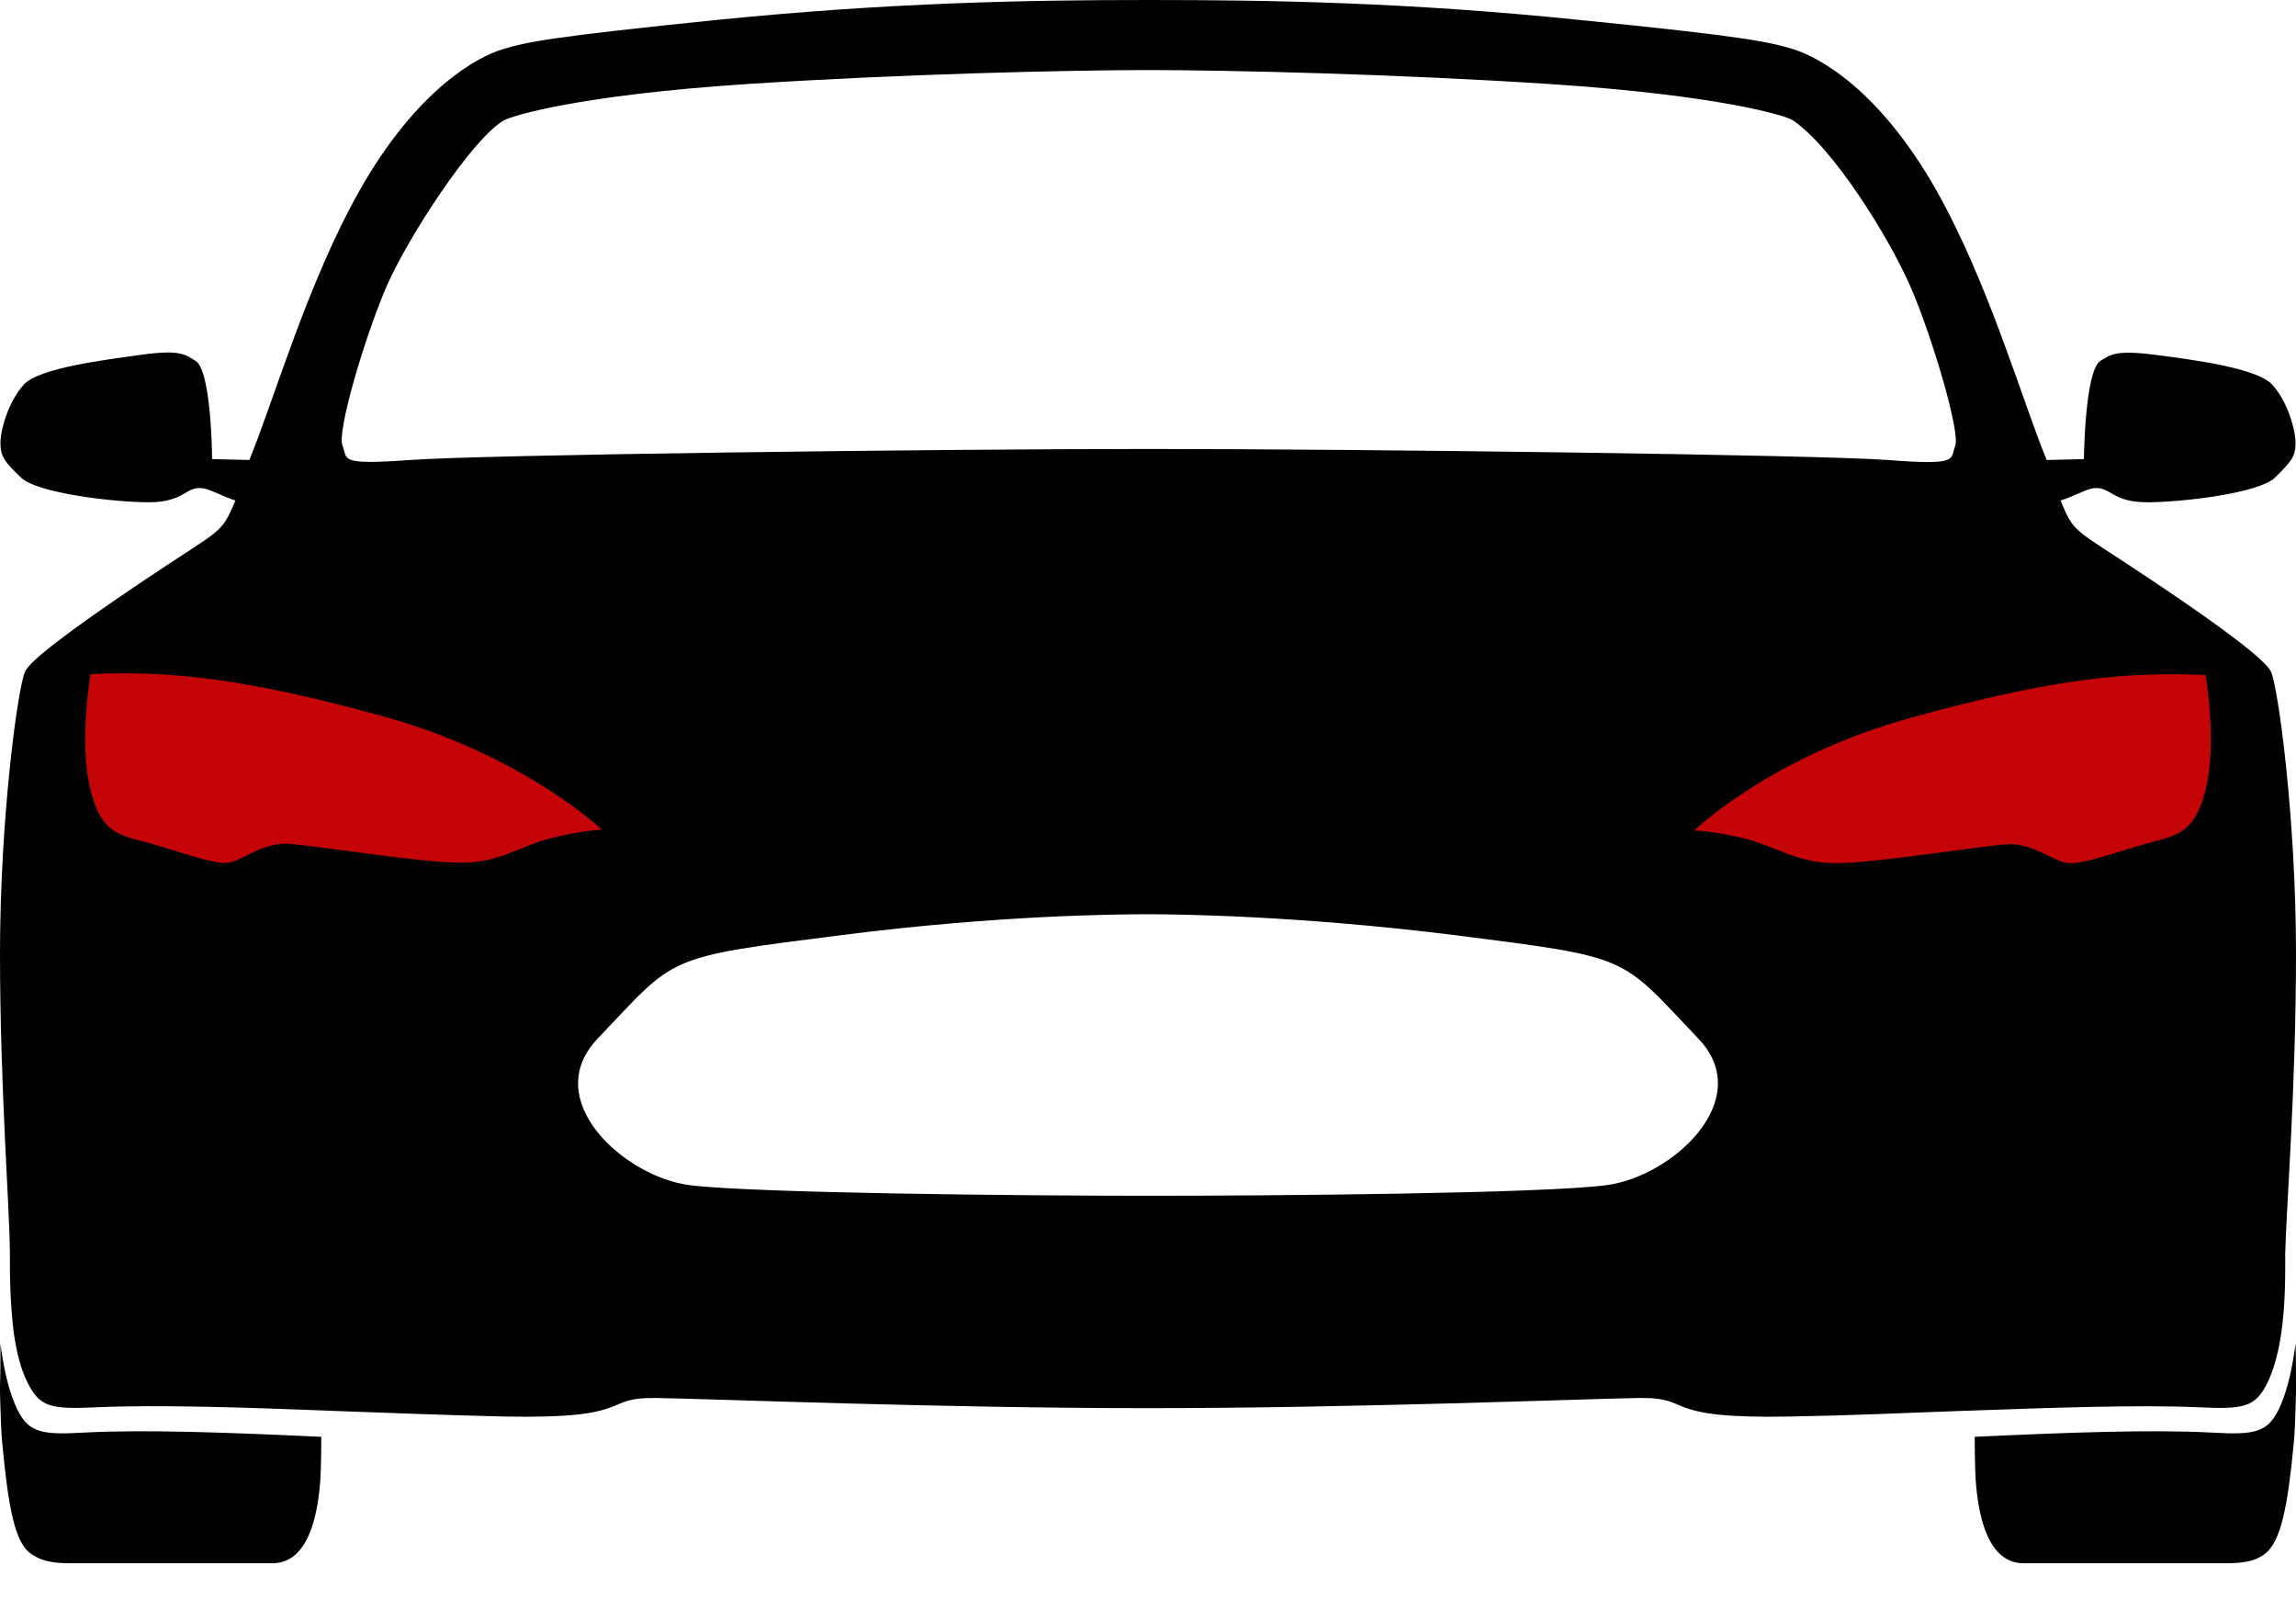
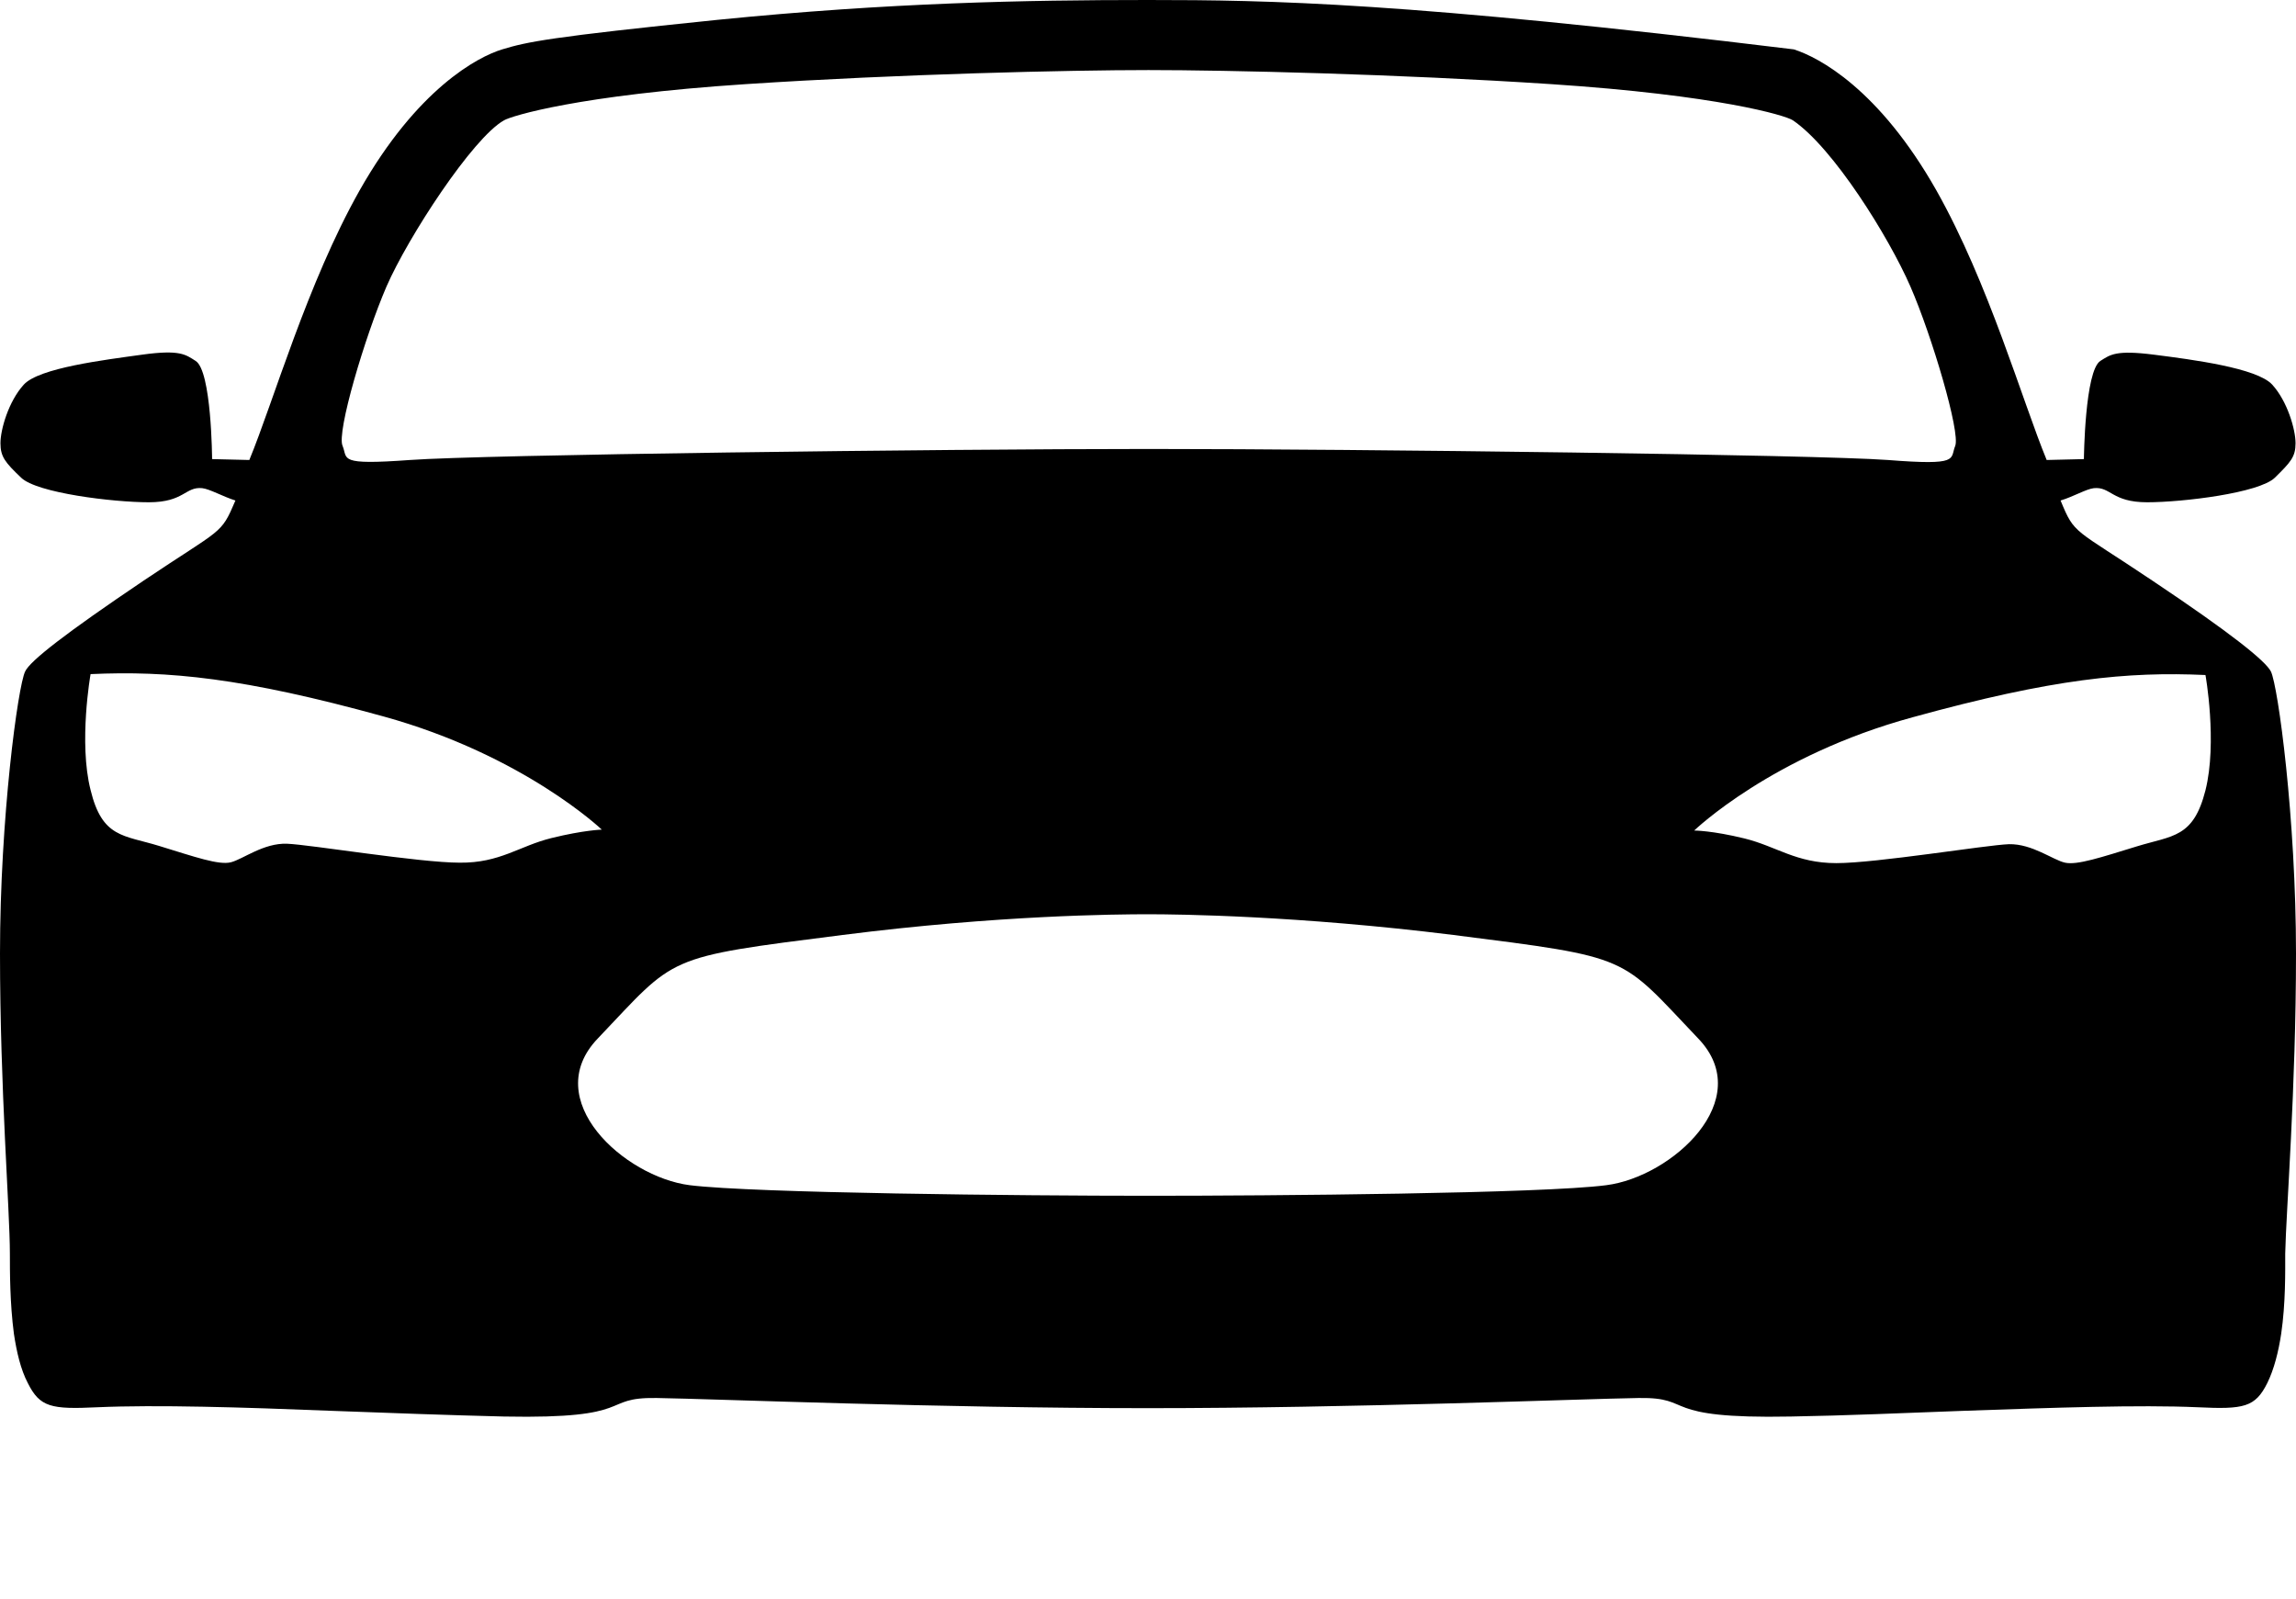
<svg xmlns="http://www.w3.org/2000/svg" width="56" height="39" viewBox="0 0 56 39" fill="none">
-   <rect x="1.192" y="16.086" width="53.021" height="5.957" fill="#C50407" />
-   <path d="M56 23.254C56 19.955 55.562 16.731 55.388 16.377C55.256 16.119 54.414 15.442 52.5 14.163C50.564 12.863 50.608 13.056 50.258 12.207C50.575 12.111 50.881 11.928 51.067 11.906C51.483 11.863 51.505 12.25 52.369 12.25C53.233 12.25 55.103 12.025 55.486 11.649C55.869 11.272 55.989 11.143 55.989 10.81C55.989 10.477 55.792 9.789 55.42 9.381C55.048 8.973 53.462 8.769 52.533 8.65C51.603 8.532 51.472 8.65 51.231 8.801C50.848 9.037 50.827 11.197 50.827 11.197L49.919 11.219C49.328 9.789 48.508 6.91 47.228 4.642C45.828 2.171 44.362 1.397 43.75 1.204C43.148 1.021 42.602 0.892 38.5 0.484C34.311 0.054 30.975 0 28 0C25.025 0 21.689 0.064 17.5 0.484C13.398 0.903 12.852 1.021 12.25 1.204C11.648 1.386 10.172 2.171 8.772 4.642C7.492 6.91 6.672 9.789 6.081 11.219L5.173 11.197C5.173 11.197 5.162 9.037 4.769 8.801C4.528 8.65 4.397 8.521 3.467 8.65C2.538 8.779 0.952 8.973 0.58 9.381C0.208 9.789 0.011 10.477 0.011 10.81C0.011 11.143 0.131 11.283 0.514 11.649C0.897 12.025 2.767 12.25 3.631 12.25C4.495 12.25 4.517 11.863 4.933 11.906C5.119 11.928 5.436 12.111 5.742 12.207C5.381 13.056 5.436 12.863 3.5 14.163C1.586 15.453 0.733 16.119 0.613 16.377C0.438 16.731 0 19.955 0 23.254C0 26.553 0.241 29.519 0.241 30.572C0.241 31.012 0.241 31.786 0.339 32.528C0.405 32.968 0.503 33.398 0.678 33.731C0.973 34.322 1.247 34.376 2.373 34.322C3.817 34.258 5.906 34.322 8.061 34.408C9.505 34.462 10.981 34.516 12.294 34.548C15.575 34.612 14.613 34.075 16.012 34.096C17.413 34.118 22.936 34.344 27.989 34.344C33.042 34.344 38.577 34.118 39.966 34.096C41.366 34.075 40.403 34.612 43.684 34.548C44.997 34.526 46.473 34.462 47.917 34.408C50.072 34.333 52.172 34.258 53.605 34.322C54.731 34.376 55.005 34.322 55.3 33.731C55.464 33.398 55.573 32.968 55.639 32.528C55.748 31.786 55.737 31.012 55.737 30.572C55.759 29.529 56 26.553 56 23.254ZM9.428 6.985C9.953 5.781 11.528 3.363 12.294 2.934C12.48 2.826 14.109 2.321 18.189 2.052C21.941 1.805 26.086 1.709 28.011 1.709C29.936 1.709 34.081 1.805 37.833 2.052C41.902 2.321 43.553 2.815 43.728 2.934C44.712 3.6 46.069 5.781 46.594 6.985C47.119 8.188 47.819 10.552 47.688 10.875C47.556 11.197 47.819 11.358 46.047 11.219C44.286 11.09 33.228 10.95 28.022 10.95C22.827 10.95 11.769 11.09 9.997 11.219C8.225 11.348 8.488 11.197 8.356 10.875C8.203 10.552 8.903 8.199 9.428 6.985ZM13.453 20.439C12.666 20.632 12.195 21.051 11.211 21.04C10.227 21.04 7.569 20.6 7 20.578C6.431 20.557 5.928 20.954 5.633 21.03C5.338 21.105 4.758 20.901 3.883 20.632C3.008 20.363 2.494 20.439 2.209 19.267C1.914 18.107 2.209 16.441 2.209 16.441C4.102 16.355 5.928 16.527 9.352 17.473C12.775 18.418 14.678 20.234 14.678 20.234C14.678 20.234 14.241 20.245 13.453 20.439ZM39.178 28.906C37.614 29.11 31.062 29.164 28 29.164C24.938 29.164 18.386 29.1 16.822 28.906C15.225 28.702 13.147 26.822 14.58 25.328C16.516 23.297 16.155 23.361 20.552 22.803C24.358 22.319 27.245 22.298 28 22.298C28.744 22.298 31.642 22.33 35.448 22.803C39.845 23.361 39.484 23.297 41.42 25.328C42.853 26.822 40.775 28.702 39.178 28.906ZM53.791 19.278C53.495 20.439 52.992 20.374 52.117 20.643C51.242 20.911 50.663 21.105 50.367 21.04C50.072 20.976 49.569 20.578 49 20.589C48.431 20.61 45.773 21.051 44.789 21.051C43.805 21.051 43.334 20.643 42.547 20.449C41.759 20.256 41.322 20.256 41.322 20.256C41.322 20.256 43.214 18.429 46.648 17.494C50.072 16.549 51.898 16.377 53.791 16.463C53.791 16.441 54.086 18.107 53.791 19.278Z" fill="black" />
-   <path d="M55.989 32.766C55.922 33.299 55.812 33.82 55.646 34.223C55.347 34.939 55.059 35.004 53.93 34.939C52.47 34.861 50.378 34.939 48.164 35.043C48.164 35.759 48.187 36.097 48.187 36.097C48.33 38.062 49.083 38.127 49.382 38.127H54.141C54.561 38.127 54.949 38.127 55.247 37.893C55.635 37.594 55.801 36.722 55.945 35.199C55.967 34.978 55.978 34.692 55.989 34.353V34.34C55.989 34.236 56 34.106 56 33.963V33.82C56 33.468 56 33.078 55.989 32.766ZM0.011 32.766C0.077 33.299 0.188 33.82 0.354 34.223C0.653 34.939 0.941 35.004 2.07 34.939C3.53 34.861 5.622 34.939 7.836 35.043C7.836 35.759 7.813 36.097 7.813 36.097C7.67 38.062 6.917 38.127 6.618 38.127H1.859C1.439 38.127 1.085 38.127 0.753 37.893C0.354 37.62 0.199 36.722 0.055 35.199C0.033 34.978 0.022 34.692 0.011 34.353V34.34C0.011 34.236 0 34.106 0 33.963V33.82C0.011 33.468 0.011 33.078 0.011 32.766Z" fill="black" />
+   <path d="M56 23.254C56 19.955 55.562 16.731 55.388 16.377C55.256 16.119 54.414 15.442 52.5 14.163C50.564 12.863 50.608 13.056 50.258 12.207C50.575 12.111 50.881 11.928 51.067 11.906C51.483 11.863 51.505 12.25 52.369 12.25C53.233 12.25 55.103 12.025 55.486 11.649C55.869 11.272 55.989 11.143 55.989 10.81C55.989 10.477 55.792 9.789 55.42 9.381C55.048 8.973 53.462 8.769 52.533 8.65C51.603 8.532 51.472 8.65 51.231 8.801C50.848 9.037 50.827 11.197 50.827 11.197L49.919 11.219C49.328 9.789 48.508 6.91 47.228 4.642C45.828 2.171 44.362 1.397 43.75 1.204C34.311 0.054 30.975 0 28 0C25.025 0 21.689 0.064 17.5 0.484C13.398 0.903 12.852 1.021 12.25 1.204C11.648 1.386 10.172 2.171 8.772 4.642C7.492 6.91 6.672 9.789 6.081 11.219L5.173 11.197C5.173 11.197 5.162 9.037 4.769 8.801C4.528 8.65 4.397 8.521 3.467 8.65C2.538 8.779 0.952 8.973 0.58 9.381C0.208 9.789 0.011 10.477 0.011 10.81C0.011 11.143 0.131 11.283 0.514 11.649C0.897 12.025 2.767 12.25 3.631 12.25C4.495 12.25 4.517 11.863 4.933 11.906C5.119 11.928 5.436 12.111 5.742 12.207C5.381 13.056 5.436 12.863 3.5 14.163C1.586 15.453 0.733 16.119 0.613 16.377C0.438 16.731 0 19.955 0 23.254C0 26.553 0.241 29.519 0.241 30.572C0.241 31.012 0.241 31.786 0.339 32.528C0.405 32.968 0.503 33.398 0.678 33.731C0.973 34.322 1.247 34.376 2.373 34.322C3.817 34.258 5.906 34.322 8.061 34.408C9.505 34.462 10.981 34.516 12.294 34.548C15.575 34.612 14.613 34.075 16.012 34.096C17.413 34.118 22.936 34.344 27.989 34.344C33.042 34.344 38.577 34.118 39.966 34.096C41.366 34.075 40.403 34.612 43.684 34.548C44.997 34.526 46.473 34.462 47.917 34.408C50.072 34.333 52.172 34.258 53.605 34.322C54.731 34.376 55.005 34.322 55.3 33.731C55.464 33.398 55.573 32.968 55.639 32.528C55.748 31.786 55.737 31.012 55.737 30.572C55.759 29.529 56 26.553 56 23.254ZM9.428 6.985C9.953 5.781 11.528 3.363 12.294 2.934C12.48 2.826 14.109 2.321 18.189 2.052C21.941 1.805 26.086 1.709 28.011 1.709C29.936 1.709 34.081 1.805 37.833 2.052C41.902 2.321 43.553 2.815 43.728 2.934C44.712 3.6 46.069 5.781 46.594 6.985C47.119 8.188 47.819 10.552 47.688 10.875C47.556 11.197 47.819 11.358 46.047 11.219C44.286 11.09 33.228 10.95 28.022 10.95C22.827 10.95 11.769 11.09 9.997 11.219C8.225 11.348 8.488 11.197 8.356 10.875C8.203 10.552 8.903 8.199 9.428 6.985ZM13.453 20.439C12.666 20.632 12.195 21.051 11.211 21.04C10.227 21.04 7.569 20.6 7 20.578C6.431 20.557 5.928 20.954 5.633 21.03C5.338 21.105 4.758 20.901 3.883 20.632C3.008 20.363 2.494 20.439 2.209 19.267C1.914 18.107 2.209 16.441 2.209 16.441C4.102 16.355 5.928 16.527 9.352 17.473C12.775 18.418 14.678 20.234 14.678 20.234C14.678 20.234 14.241 20.245 13.453 20.439ZM39.178 28.906C37.614 29.11 31.062 29.164 28 29.164C24.938 29.164 18.386 29.1 16.822 28.906C15.225 28.702 13.147 26.822 14.58 25.328C16.516 23.297 16.155 23.361 20.552 22.803C24.358 22.319 27.245 22.298 28 22.298C28.744 22.298 31.642 22.33 35.448 22.803C39.845 23.361 39.484 23.297 41.42 25.328C42.853 26.822 40.775 28.702 39.178 28.906ZM53.791 19.278C53.495 20.439 52.992 20.374 52.117 20.643C51.242 20.911 50.663 21.105 50.367 21.04C50.072 20.976 49.569 20.578 49 20.589C48.431 20.61 45.773 21.051 44.789 21.051C43.805 21.051 43.334 20.643 42.547 20.449C41.759 20.256 41.322 20.256 41.322 20.256C41.322 20.256 43.214 18.429 46.648 17.494C50.072 16.549 51.898 16.377 53.791 16.463C53.791 16.441 54.086 18.107 53.791 19.278Z" fill="black" />
</svg>